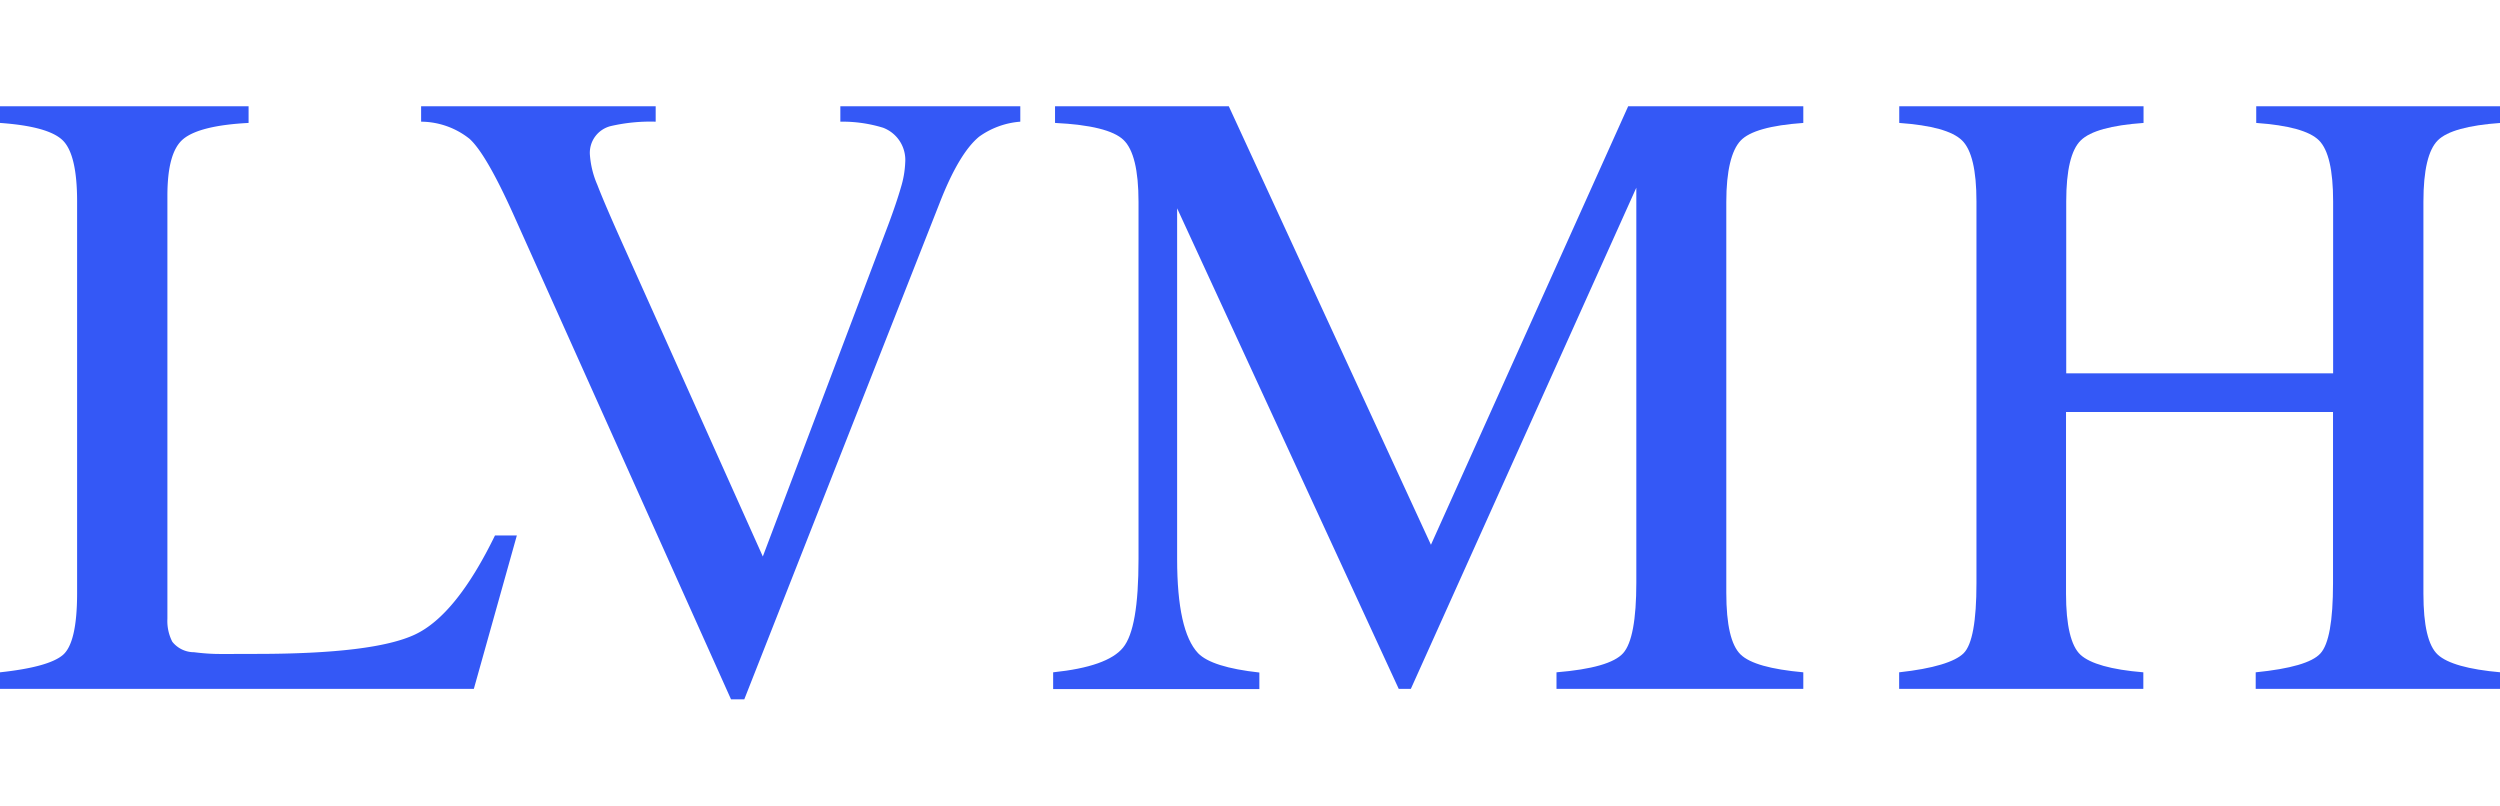
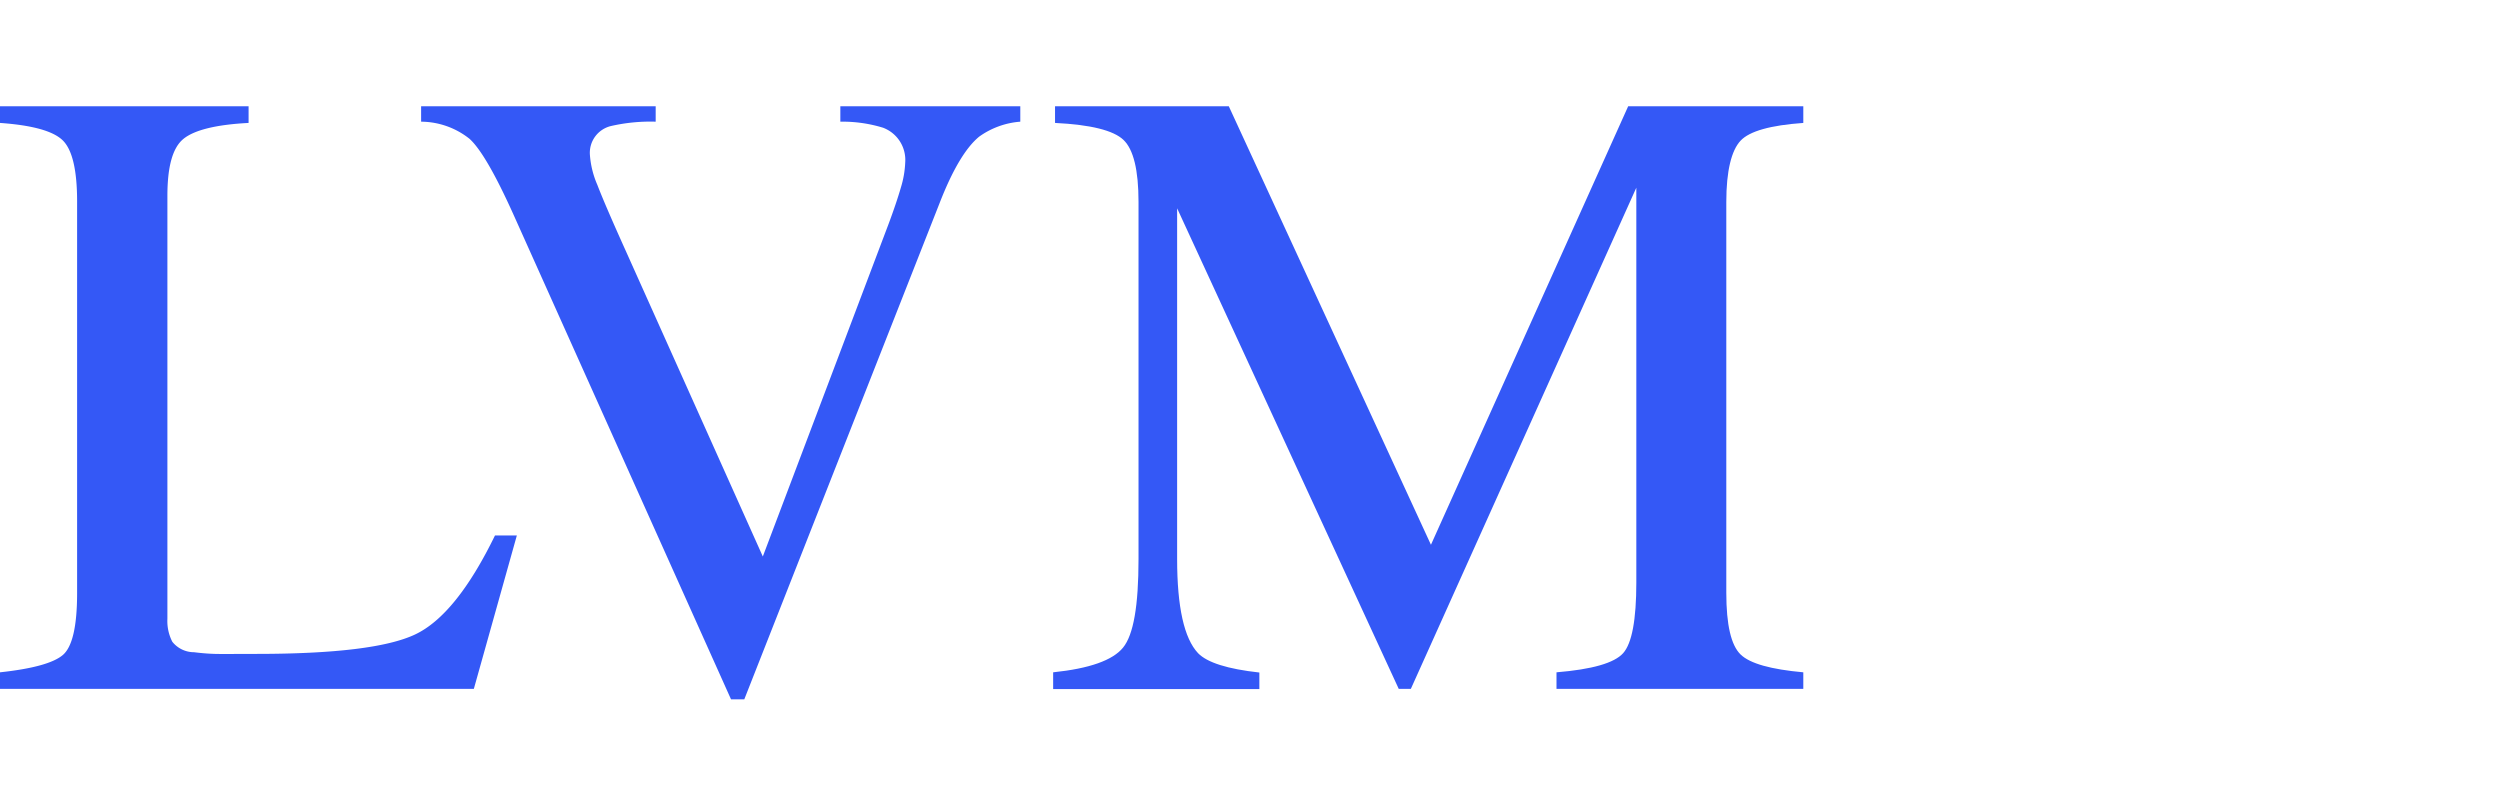
<svg xmlns="http://www.w3.org/2000/svg" id="Calque_1" data-name="Calque 1" viewBox="0 0 238.95 77">
  <defs>
    <style>.cls-1{fill:#3458f6;}</style>
  </defs>
  <path class="cls-1" d="M0,64.26q4.64-.5,6-1.65t1.37-5.86V19.26q0-4.46-1.35-5.82T0,11.75V10.16H23.76v1.59c-3.09.16-5.17.67-6.22,1.52S16,15.94,16,18.73V59.15a4.34,4.34,0,0,0,.47,2.19,2.66,2.66,0,0,0,2.08,1c.63.08,1.29.14,2,.16s2,0,3.93,0q11.24,0,15.18-1.85t7.65-9.47H49.4L45.29,65.84H0Z" />
  <path class="cls-1" d="M62.67,10.16v1.47a16.87,16.87,0,0,0-4.29.42,2.63,2.63,0,0,0-2,2.7,8.73,8.73,0,0,0,.71,2.91q.72,1.88,2.69,6.25L72.91,53.19l12-31.73c.52-1.39.92-2.58,1.2-3.55a9.31,9.31,0,0,0,.41-2.37,3.29,3.29,0,0,0-2.11-3.33,13.18,13.18,0,0,0-4.09-.58V10.16h17.2v1.47a7.75,7.75,0,0,0-3.93,1.43q-1.94,1.59-3.81,6.42L71.14,66.84H69.87L49.11,20.58c-1.76-3.92-3.17-6.35-4.23-7.31a7.51,7.51,0,0,0-4.63-1.64V10.16Z" />
  <path class="cls-1" d="M100.66,64.26q5.2-.54,6.68-2.36c1-1.22,1.48-4,1.48-8.47V19.3q0-4.56-1.44-5.93t-6.54-1.62V10.16h16.61l19.32,41.91,18.85-41.91h16.74v1.59c-3.12.22-5.14.78-6,1.7S165,16.31,165,19.3V56.67c0,3.06.46,5,1.36,5.88s2.92,1.43,6,1.71v1.58H148.77V64.26q5.11-.42,6.37-1.83t1.26-6.75V17.94l-21.55,47.9h-1.16L112.51,19.91V53.43c0,4.59.67,7.59,2,9q1.31,1.35,5.86,1.85v1.58H100.66Z" />
-   <path class="cls-1" d="M181.52,64.26c3.28-.36,5.33-1,6.16-1.82s1.23-3.08,1.23-6.69V19.26c0-3-.46-4.94-1.38-5.84s-2.92-1.45-6-1.67V10.16h23.35v1.59c-3.08.22-5.08.77-6,1.67s-1.39,2.84-1.39,5.84V35.68H223V19.26c0-3-.45-4.94-1.35-5.84s-2.92-1.45-6-1.67V10.16H239v1.59c-3.09.22-5.1.77-6,1.67s-1.37,2.84-1.37,5.84V56.75q0,4.55,1.37,5.82c.92.85,2.93,1.42,6,1.69v1.58H215.6V64.26q5-.5,6.18-1.8c.81-.87,1.21-3.1,1.21-6.71V39.38H197.47V56.75c0,3,.47,5,1.39,5.84s2.93,1.42,6,1.67v1.58H181.52Z" />
</svg>